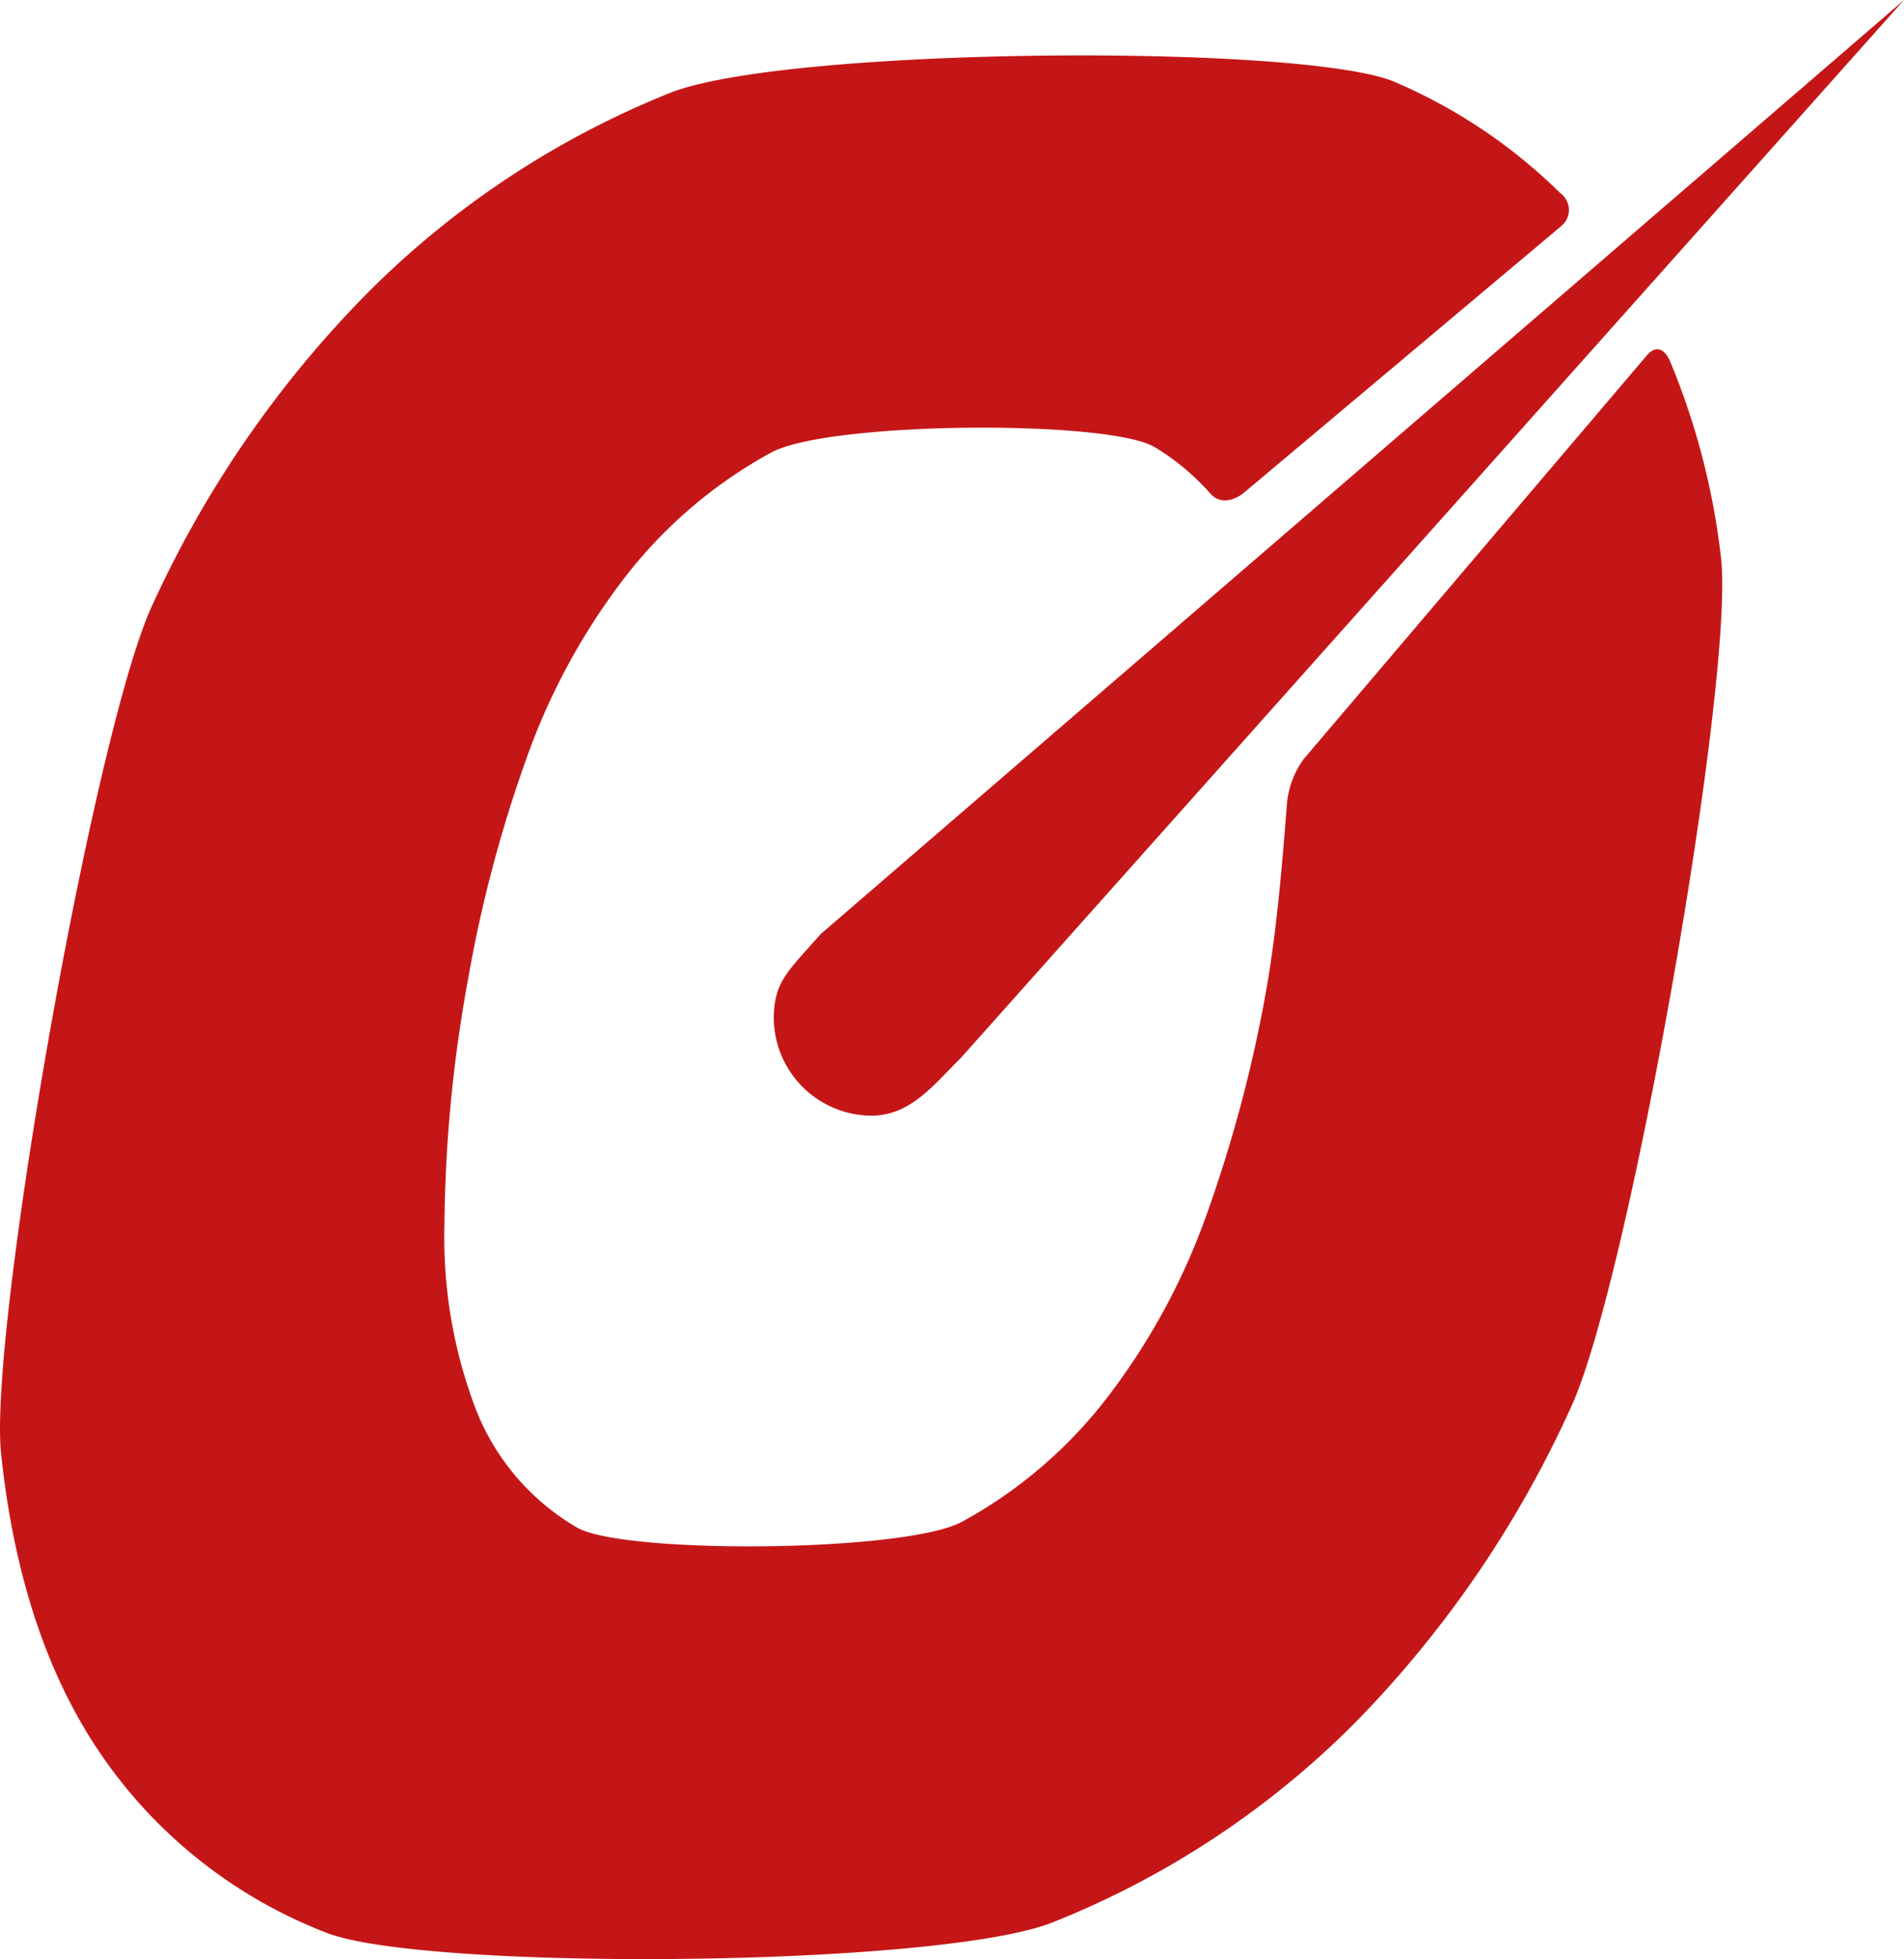
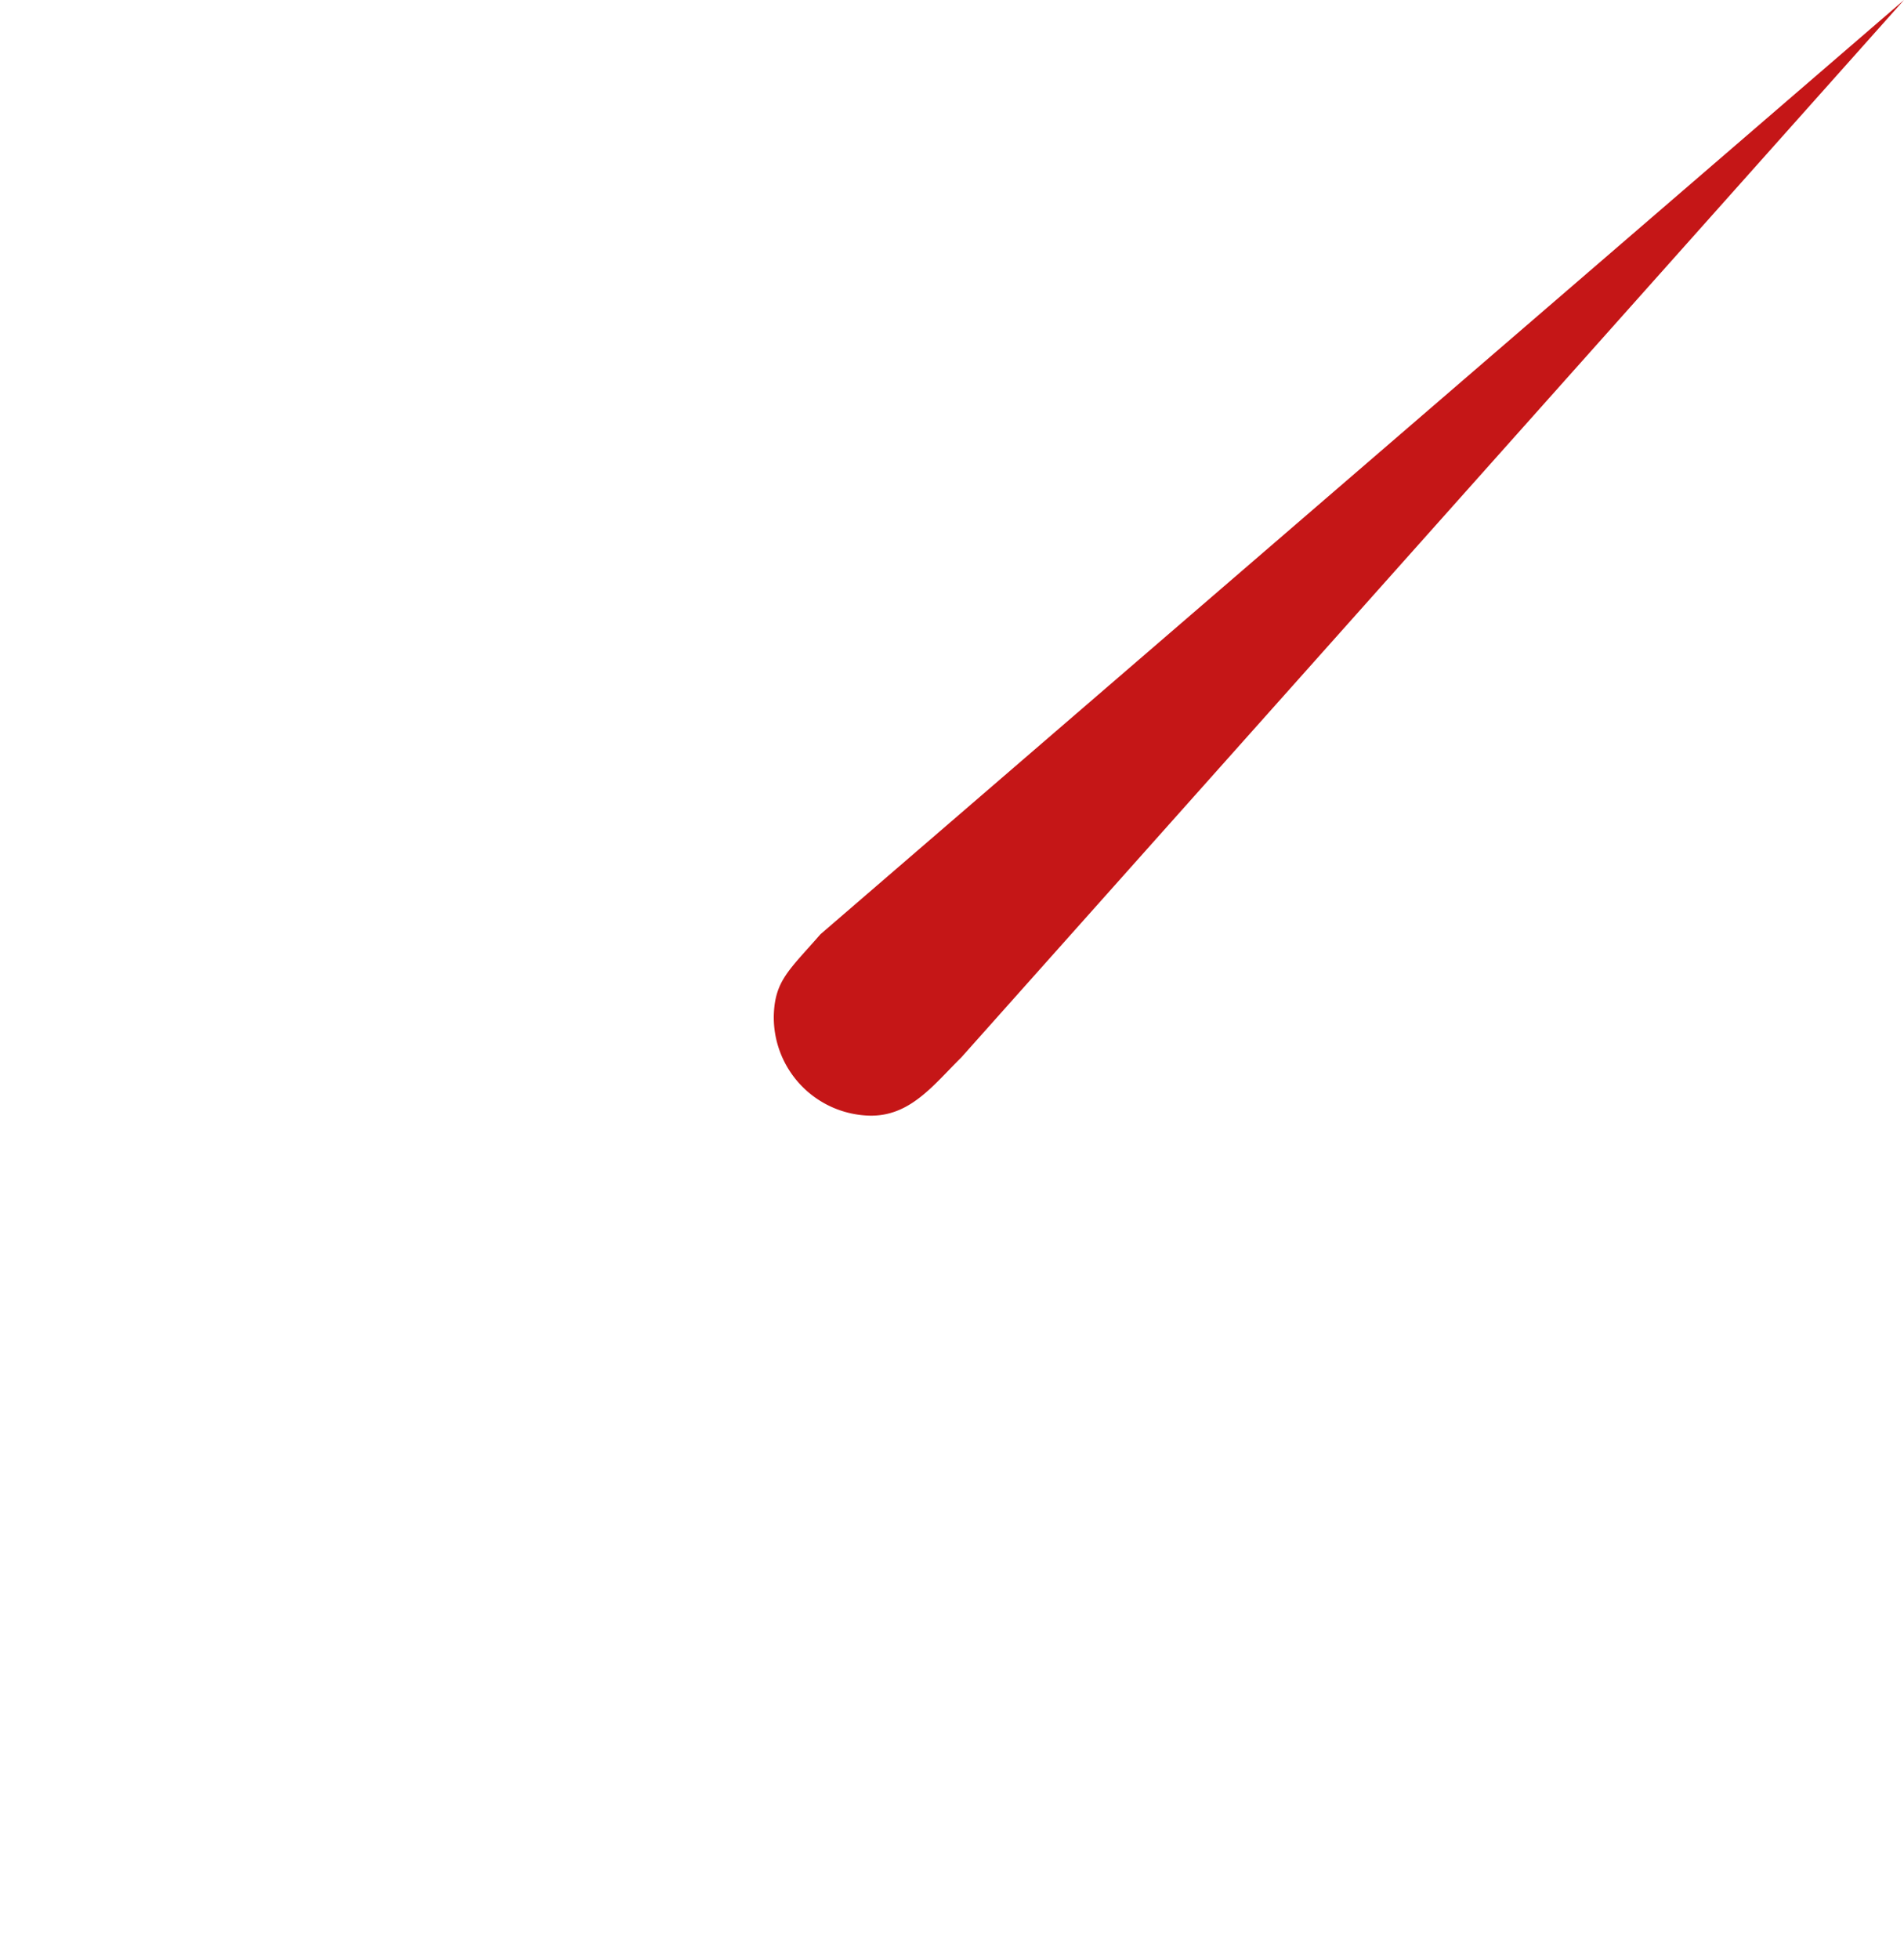
<svg xmlns="http://www.w3.org/2000/svg" width="112.388" height="115.588" viewBox="0 0 112.388 115.588">
  <g id="Grupo_190" data-name="Grupo 190" transform="translate(-14320.45 -958)">
-     <path id="Caminho_1150" data-name="Caminho 1150" d="M776.506,24.067c-.585-1.283-1.312-.394-1.312-.394L754.881,47.556a5.308,5.308,0,0,0-1,2.864c-.253,3.218-.568,7.053-1.164,10.525a81.045,81.045,0,0,1-3.483,13.26,39.422,39.422,0,0,1-5.874,10.923,27.3,27.3,0,0,1-8.647,7.424c-3.362,1.812-20.005,1.924-22.726.336a13.968,13.968,0,0,1-5.948-6.925,28.467,28.467,0,0,1-1.873-10.918,83.684,83.684,0,0,1,1.378-14.407A78.85,78.85,0,0,1,708.978,47.6a38.6,38.6,0,0,1,5.844-10.775,27.676,27.676,0,0,1,8.639-7.363c3.374-1.838,19.94-1.95,22.641-.309a14.067,14.067,0,0,1,3.286,2.747c.834.906,1.952-.047,1.952-.047L770.106,16.09a1.226,1.226,0,0,0-.073-1.93,31.609,31.609,0,0,0-9.869-6.6c-5.641-2.242-35.991-2.012-42.711.7a53.062,53.062,0,0,0-17.725,11.688,63.957,63.957,0,0,0-12.786,18.484c-3.418,7.241-9.7,42.867-8.946,50.078s2.733,13.166,5.94,17.825a28.576,28.576,0,0,0,13.23,10.448c5.636,2.276,36.223,2.077,42.923-.606a52.631,52.631,0,0,0,17.76-11.7,64.631,64.631,0,0,0,12.8-18.654c3.424-7.336,9.692-43.037,8.869-50.167a42.76,42.76,0,0,0-3.013-11.595" transform="translate(13642.517 955.234)" fill="#c51617" />
    <path id="Caminho_1151" data-name="Caminho 1151" d="M828.934,0,764.976,55.12c-1.839,2.106-2.676,2.724-2.753,4.73a5.8,5.8,0,0,0,5.606,5.971c2.424.076,3.8-1.794,5.462-3.435l13-14.576Z" transform="translate(13603.904 958)" fill="#c51617" />
  </g>
</svg>